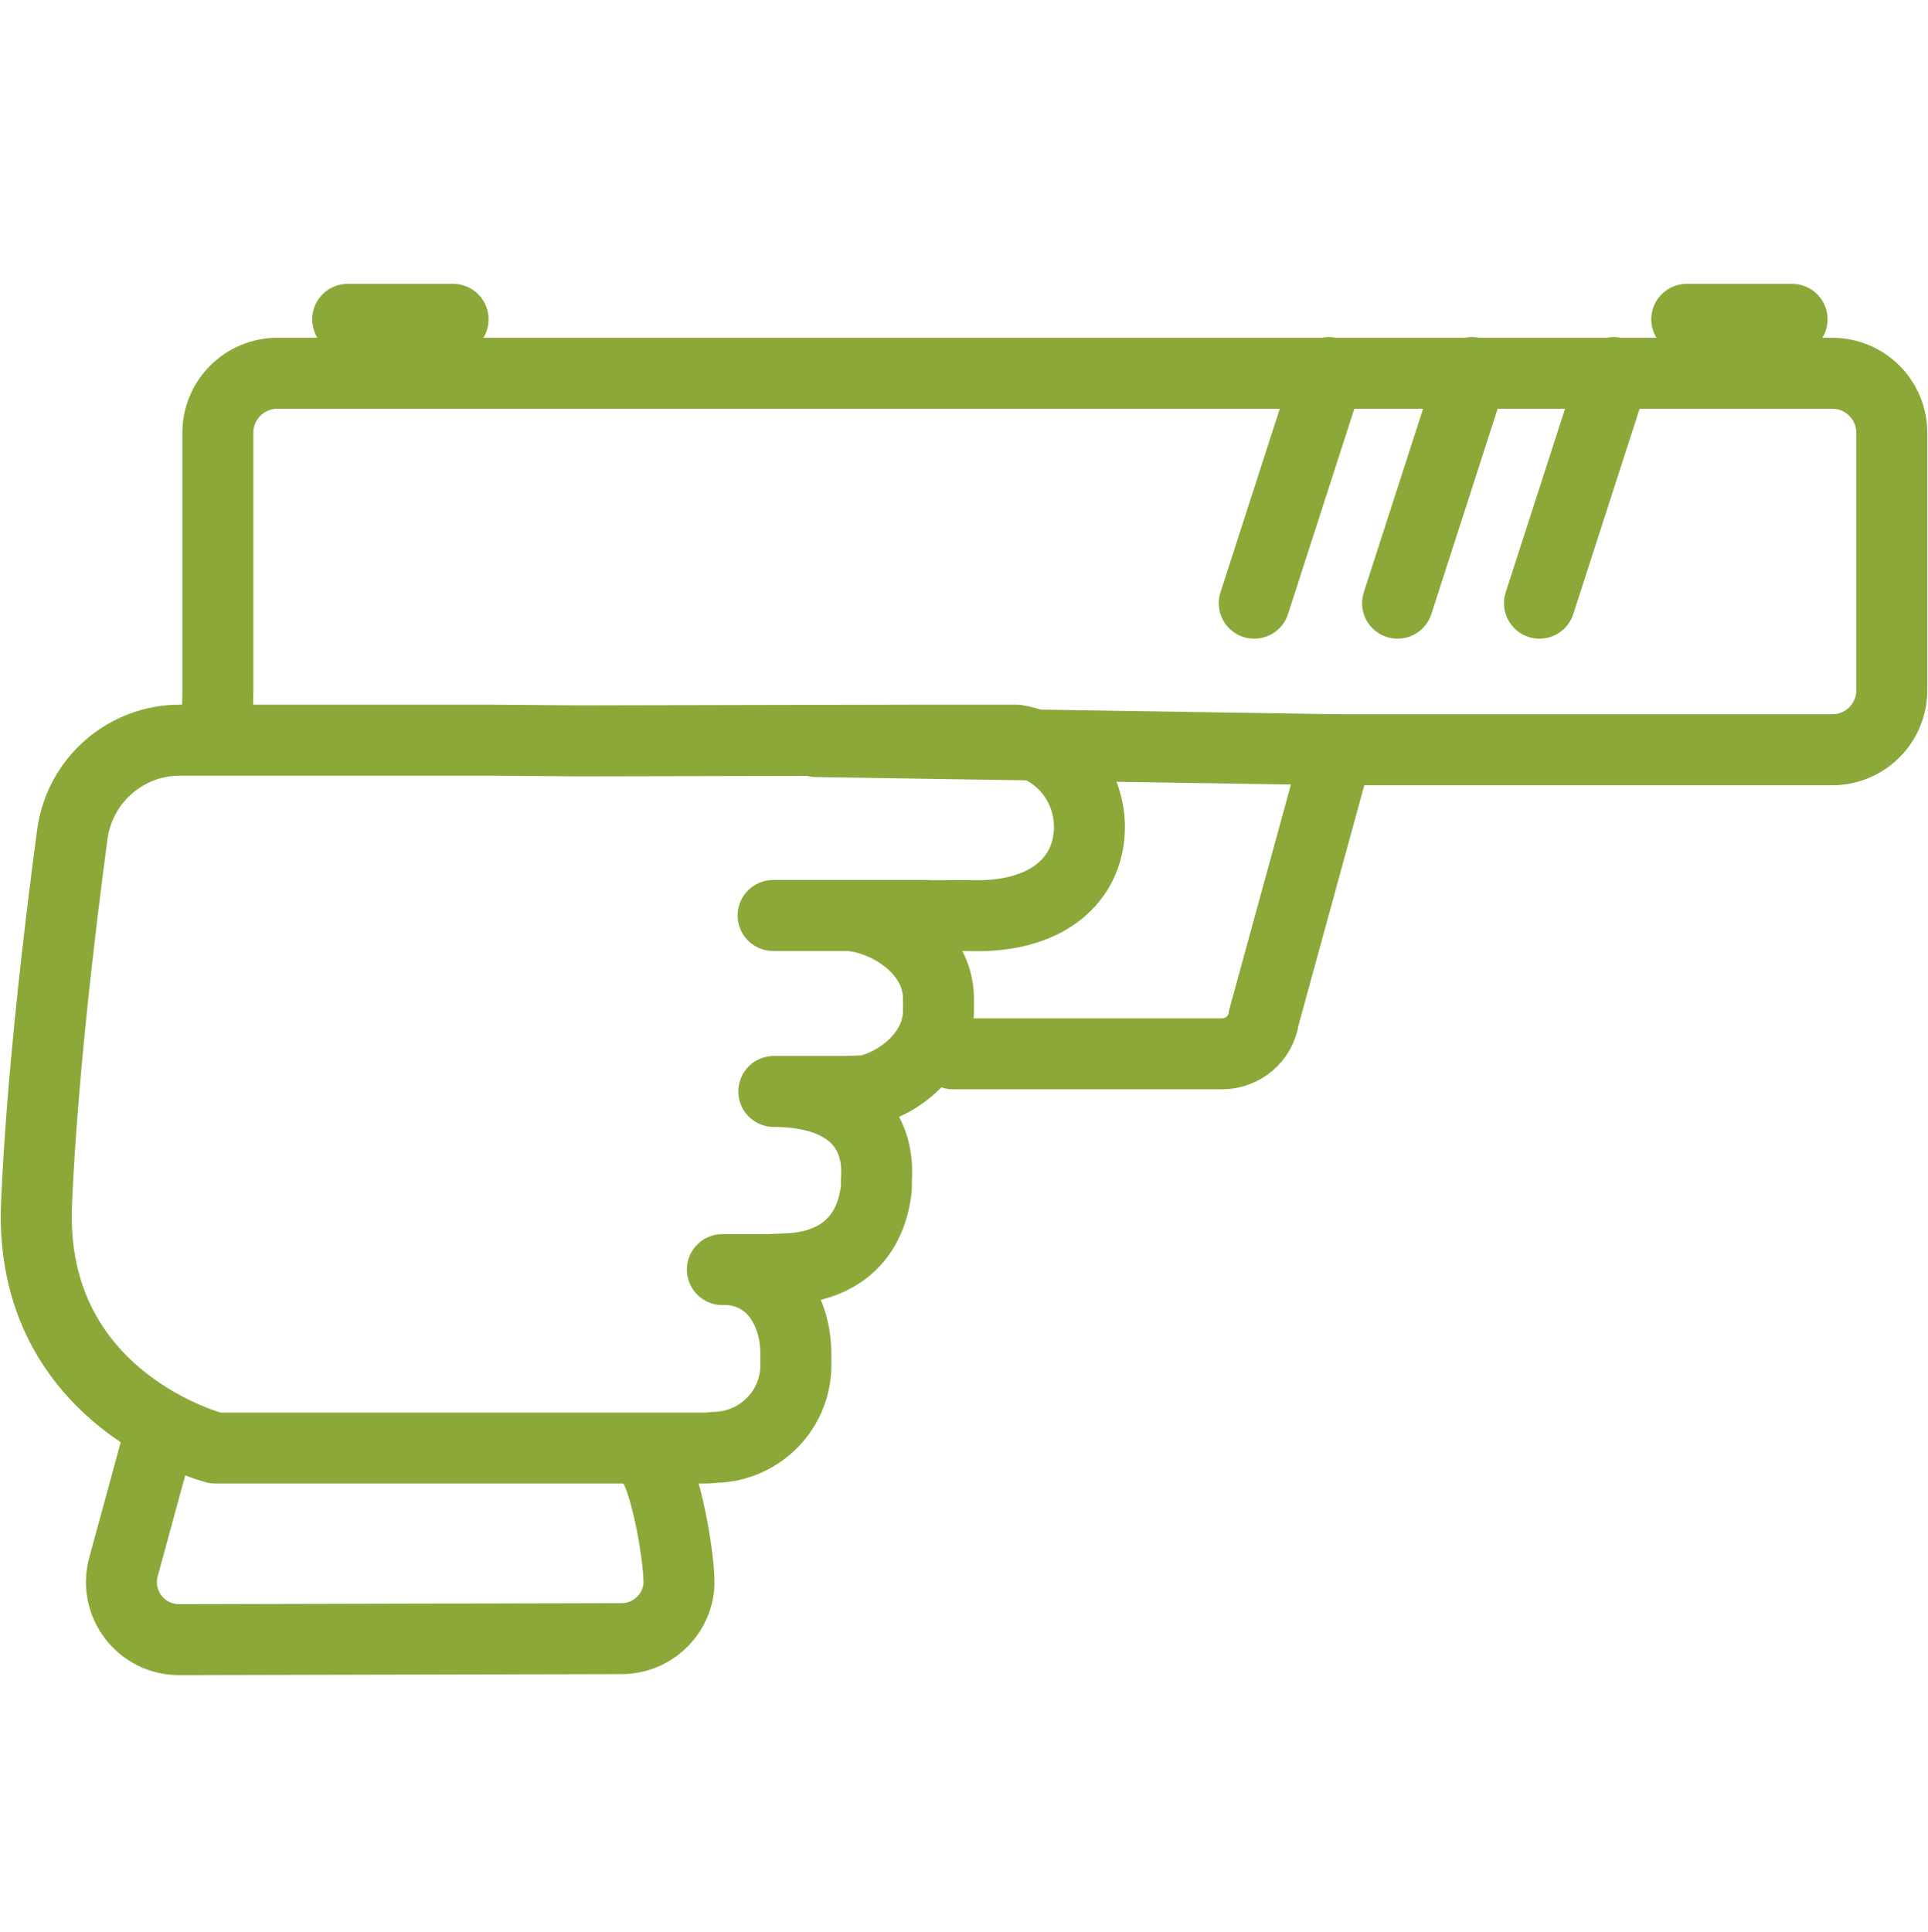
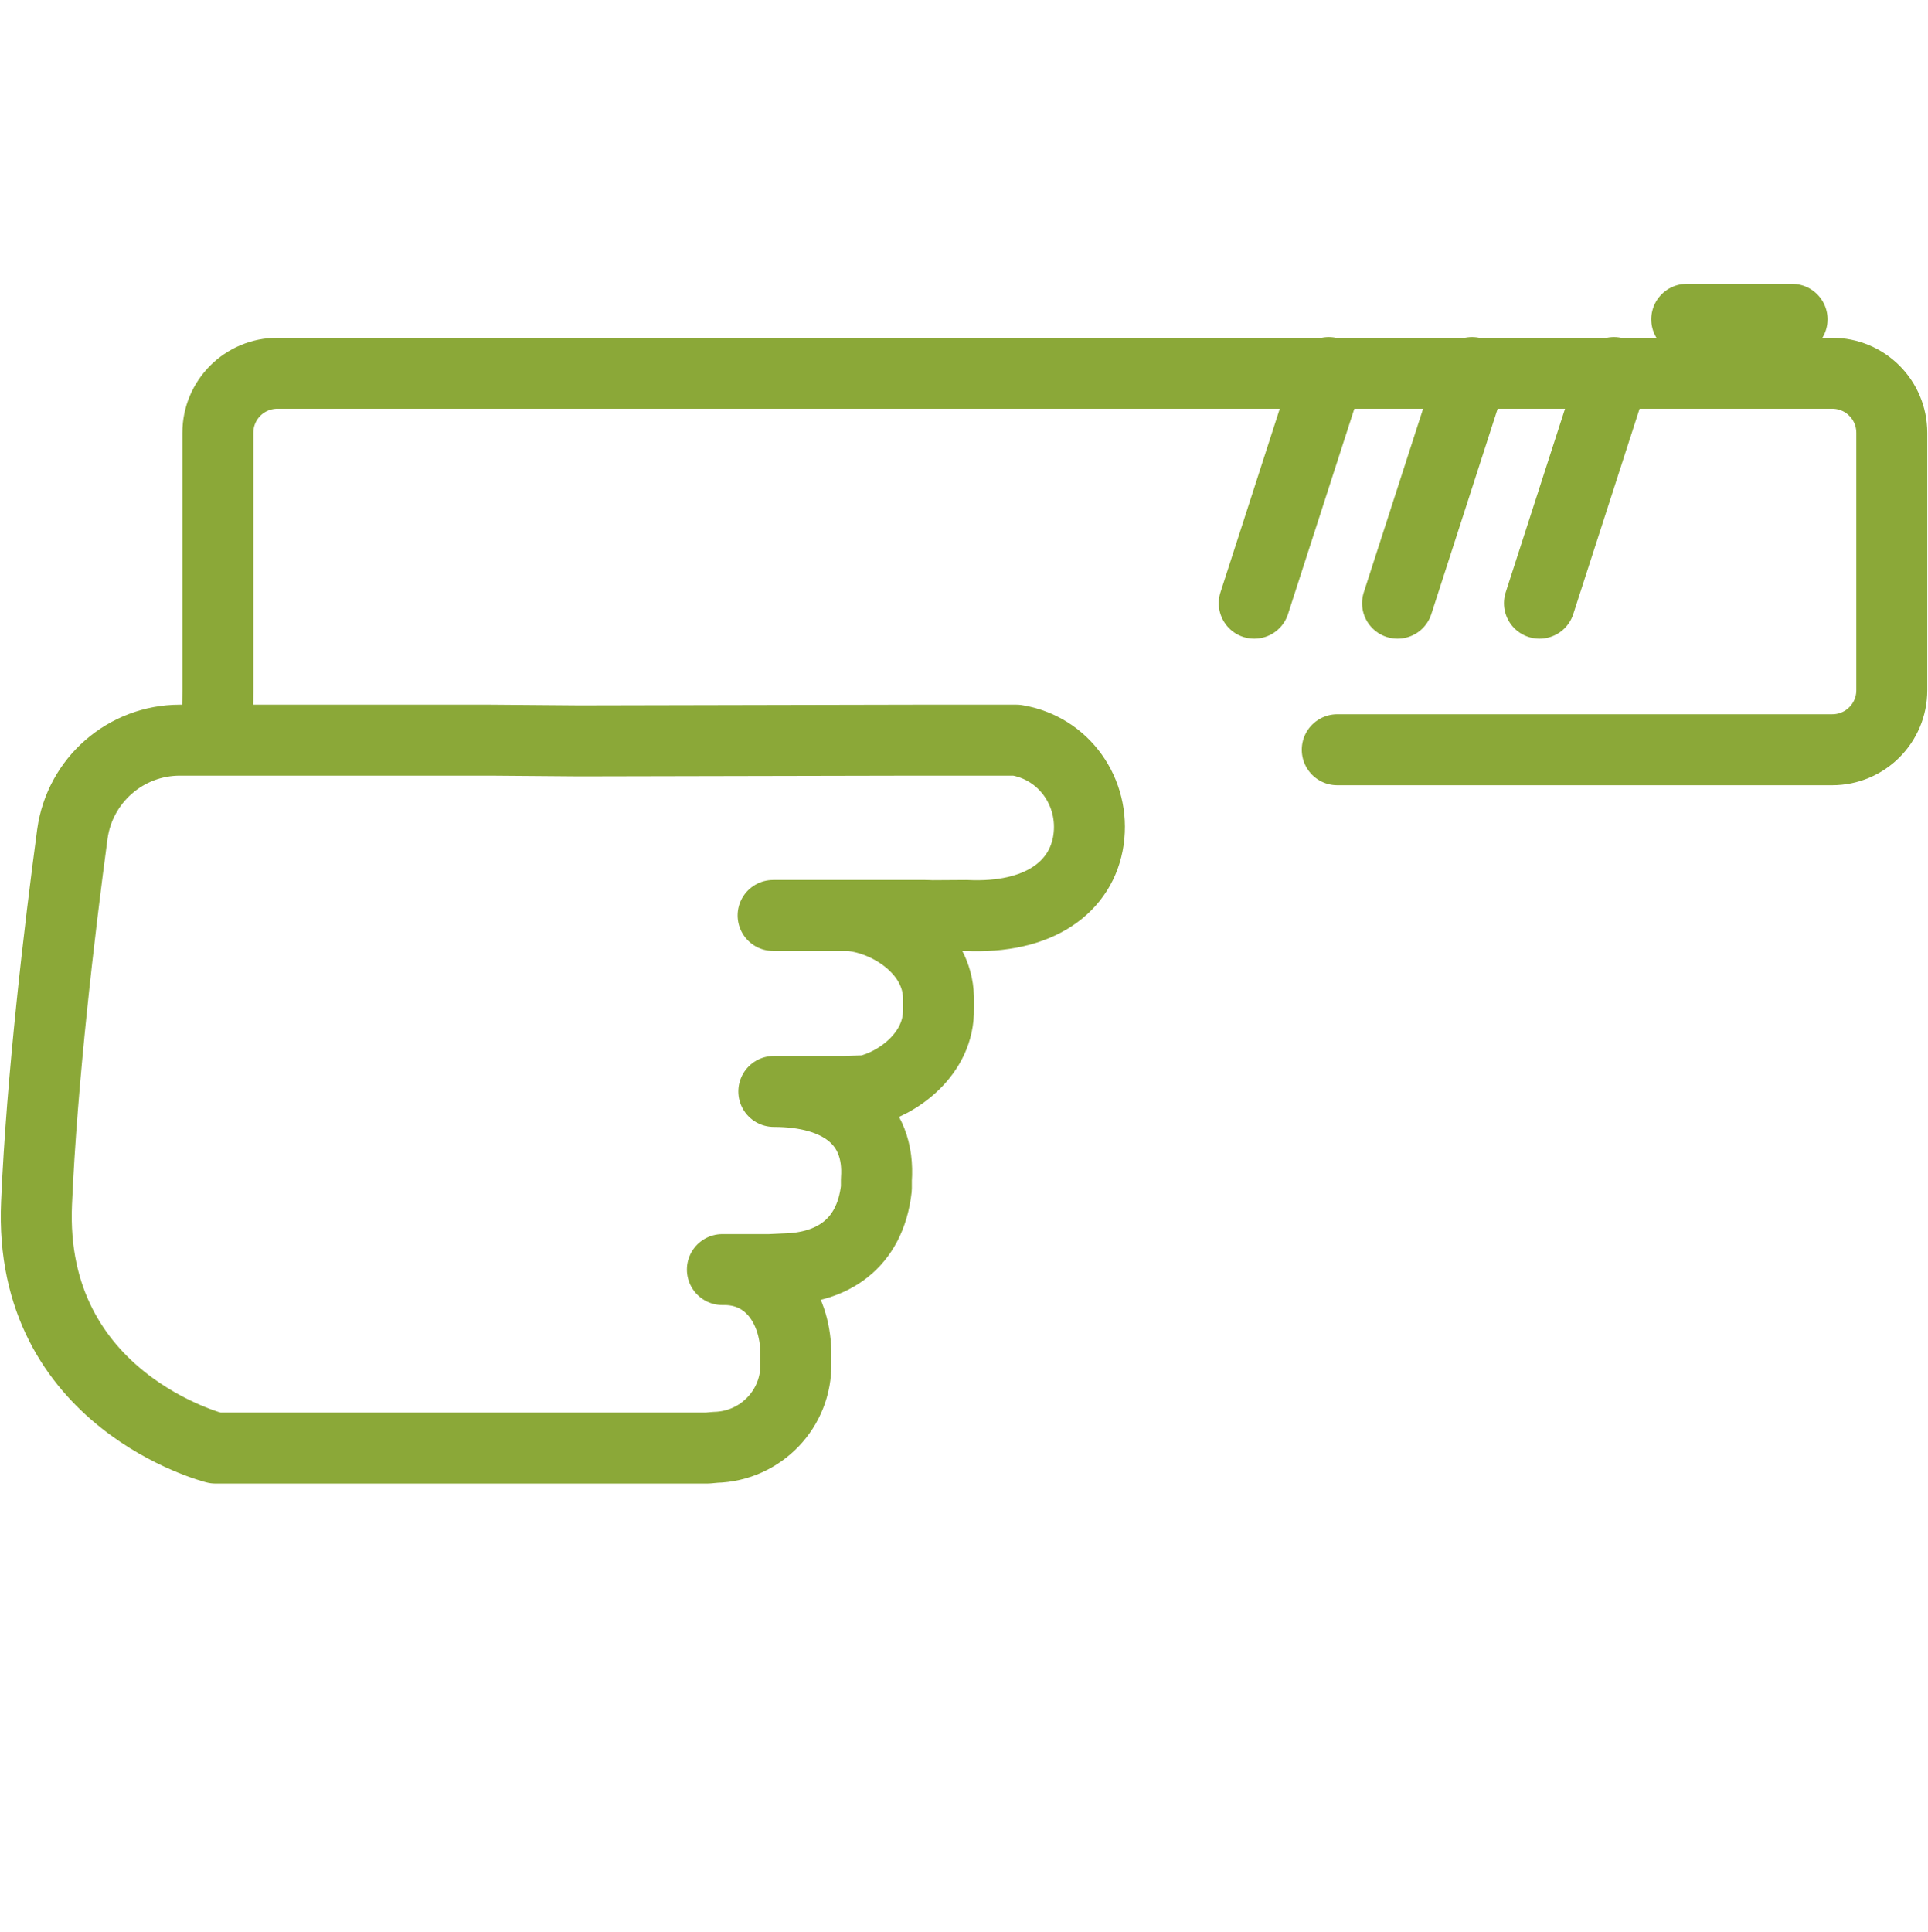
<svg xmlns="http://www.w3.org/2000/svg" id="Layer_1" version="1.1" viewBox="0 0 54.34 54.45">
  <defs>
    <style>
      .st0 {
        fill: none;
        stroke: #8BA838;
        stroke-linecap: round;
        stroke-linejoin: round;
        stroke-width: 2px;
      }
    </style>
  </defs>
  <g>
    <path class="st0" d="M28.64,20.86h-2.83s-9.48.02-9.48.02l-2.51-.02H5.07c-1.53,0-2.82,1.13-3.03,2.64-.36,2.68-.86,6.91-1.01,10.4-.25,5.58,5.04,6.91,5.04,6.91h13.87s.22-.02.22-.02c1.28-.03,2.3-1.09,2.27-2.37v-.33c-.03-1.28-.79-2.34-2.07-2.31h1.34s.43-.02.43-.02c1.28-.03,2.39-.66,2.57-2.27v-.24c.12-1.65-1.05-2.49-2.89-2.49h1.97l.64-.02c.86-.19,2.06-1.03,2.03-2.31v-.33c-.03-1.28-1.31-2.13-2.35-2.28l3.13-.02c2.08.1,3.26-.82,3.45-2.13.19-1.34-.69-2.59-2.03-2.81Z" />
    <line class="st0" x1="26.08" y1="25.8" x2="21.79" y2="25.8" />
    <g>
-       <path class="st0" d="M4.44,40.64l-.96,3.52c-.28,1.03.49,2.05,1.57,2.05l12.47-.03c.82,0,1.51-.61,1.61-1.43h0c.07-.58-.37-3.29-.85-3.64" />
      <path class="st0" d="M37.69,21.13h13.95c.93,0,1.68-.75,1.68-1.68v-7.25c0-.93-.75-1.68-1.68-1.68H7.82c-.93,0-1.68.75-1.68,1.68v7.25c0,.34-.02.69,0,1" />
      <line class="st0" x1="50.51" y1="9" x2="47.54" y2="9" />
-       <line class="st0" x1="12.77" y1="9" x2="9.8" y2="9" />
    </g>
-     <path class="st0" d="M26.86,29.7h7.58c.59,0,1.1-.43,1.18-1.02l2.07-7.55-14.69-.23" />
  </g>
  <line class="st0" x1="35.35" y1="17" x2="37.45" y2="10.5" />
  <line class="st0" x1="39.39" y1="17" x2="41.49" y2="10.5" />
  <line class="st0" x1="43.39" y1="17" x2="45.49" y2="10.5" />
</svg>